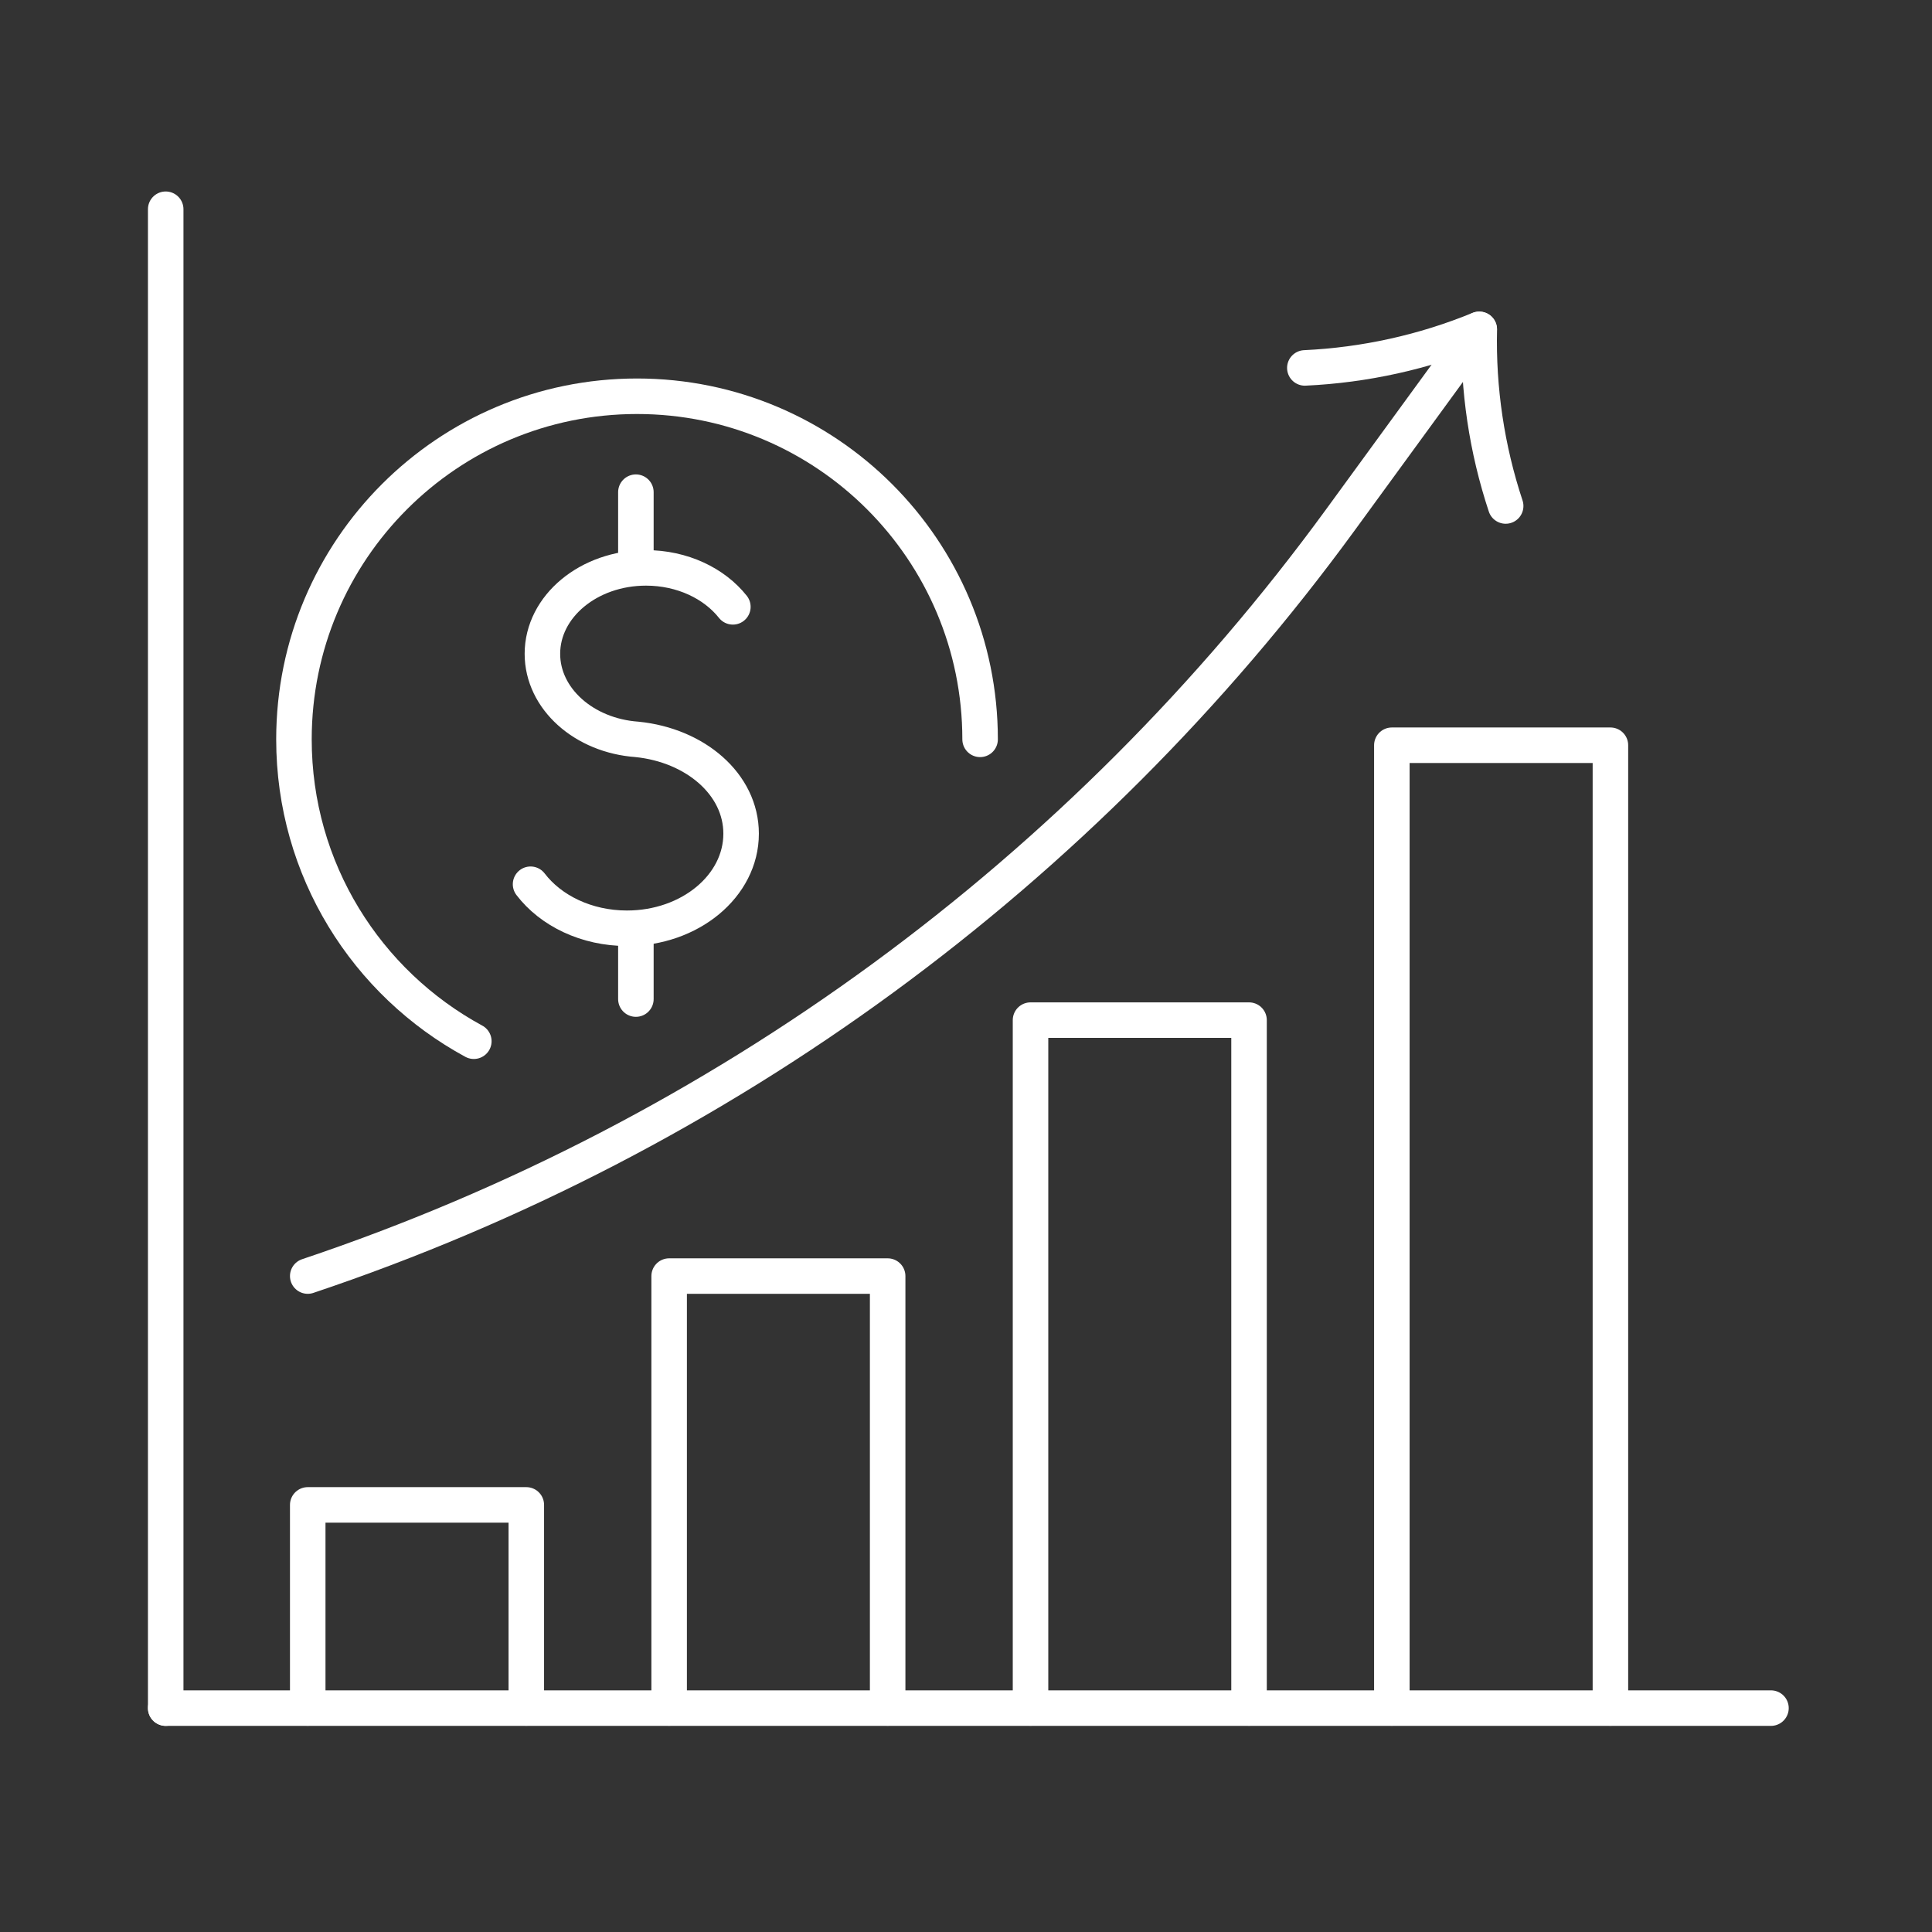
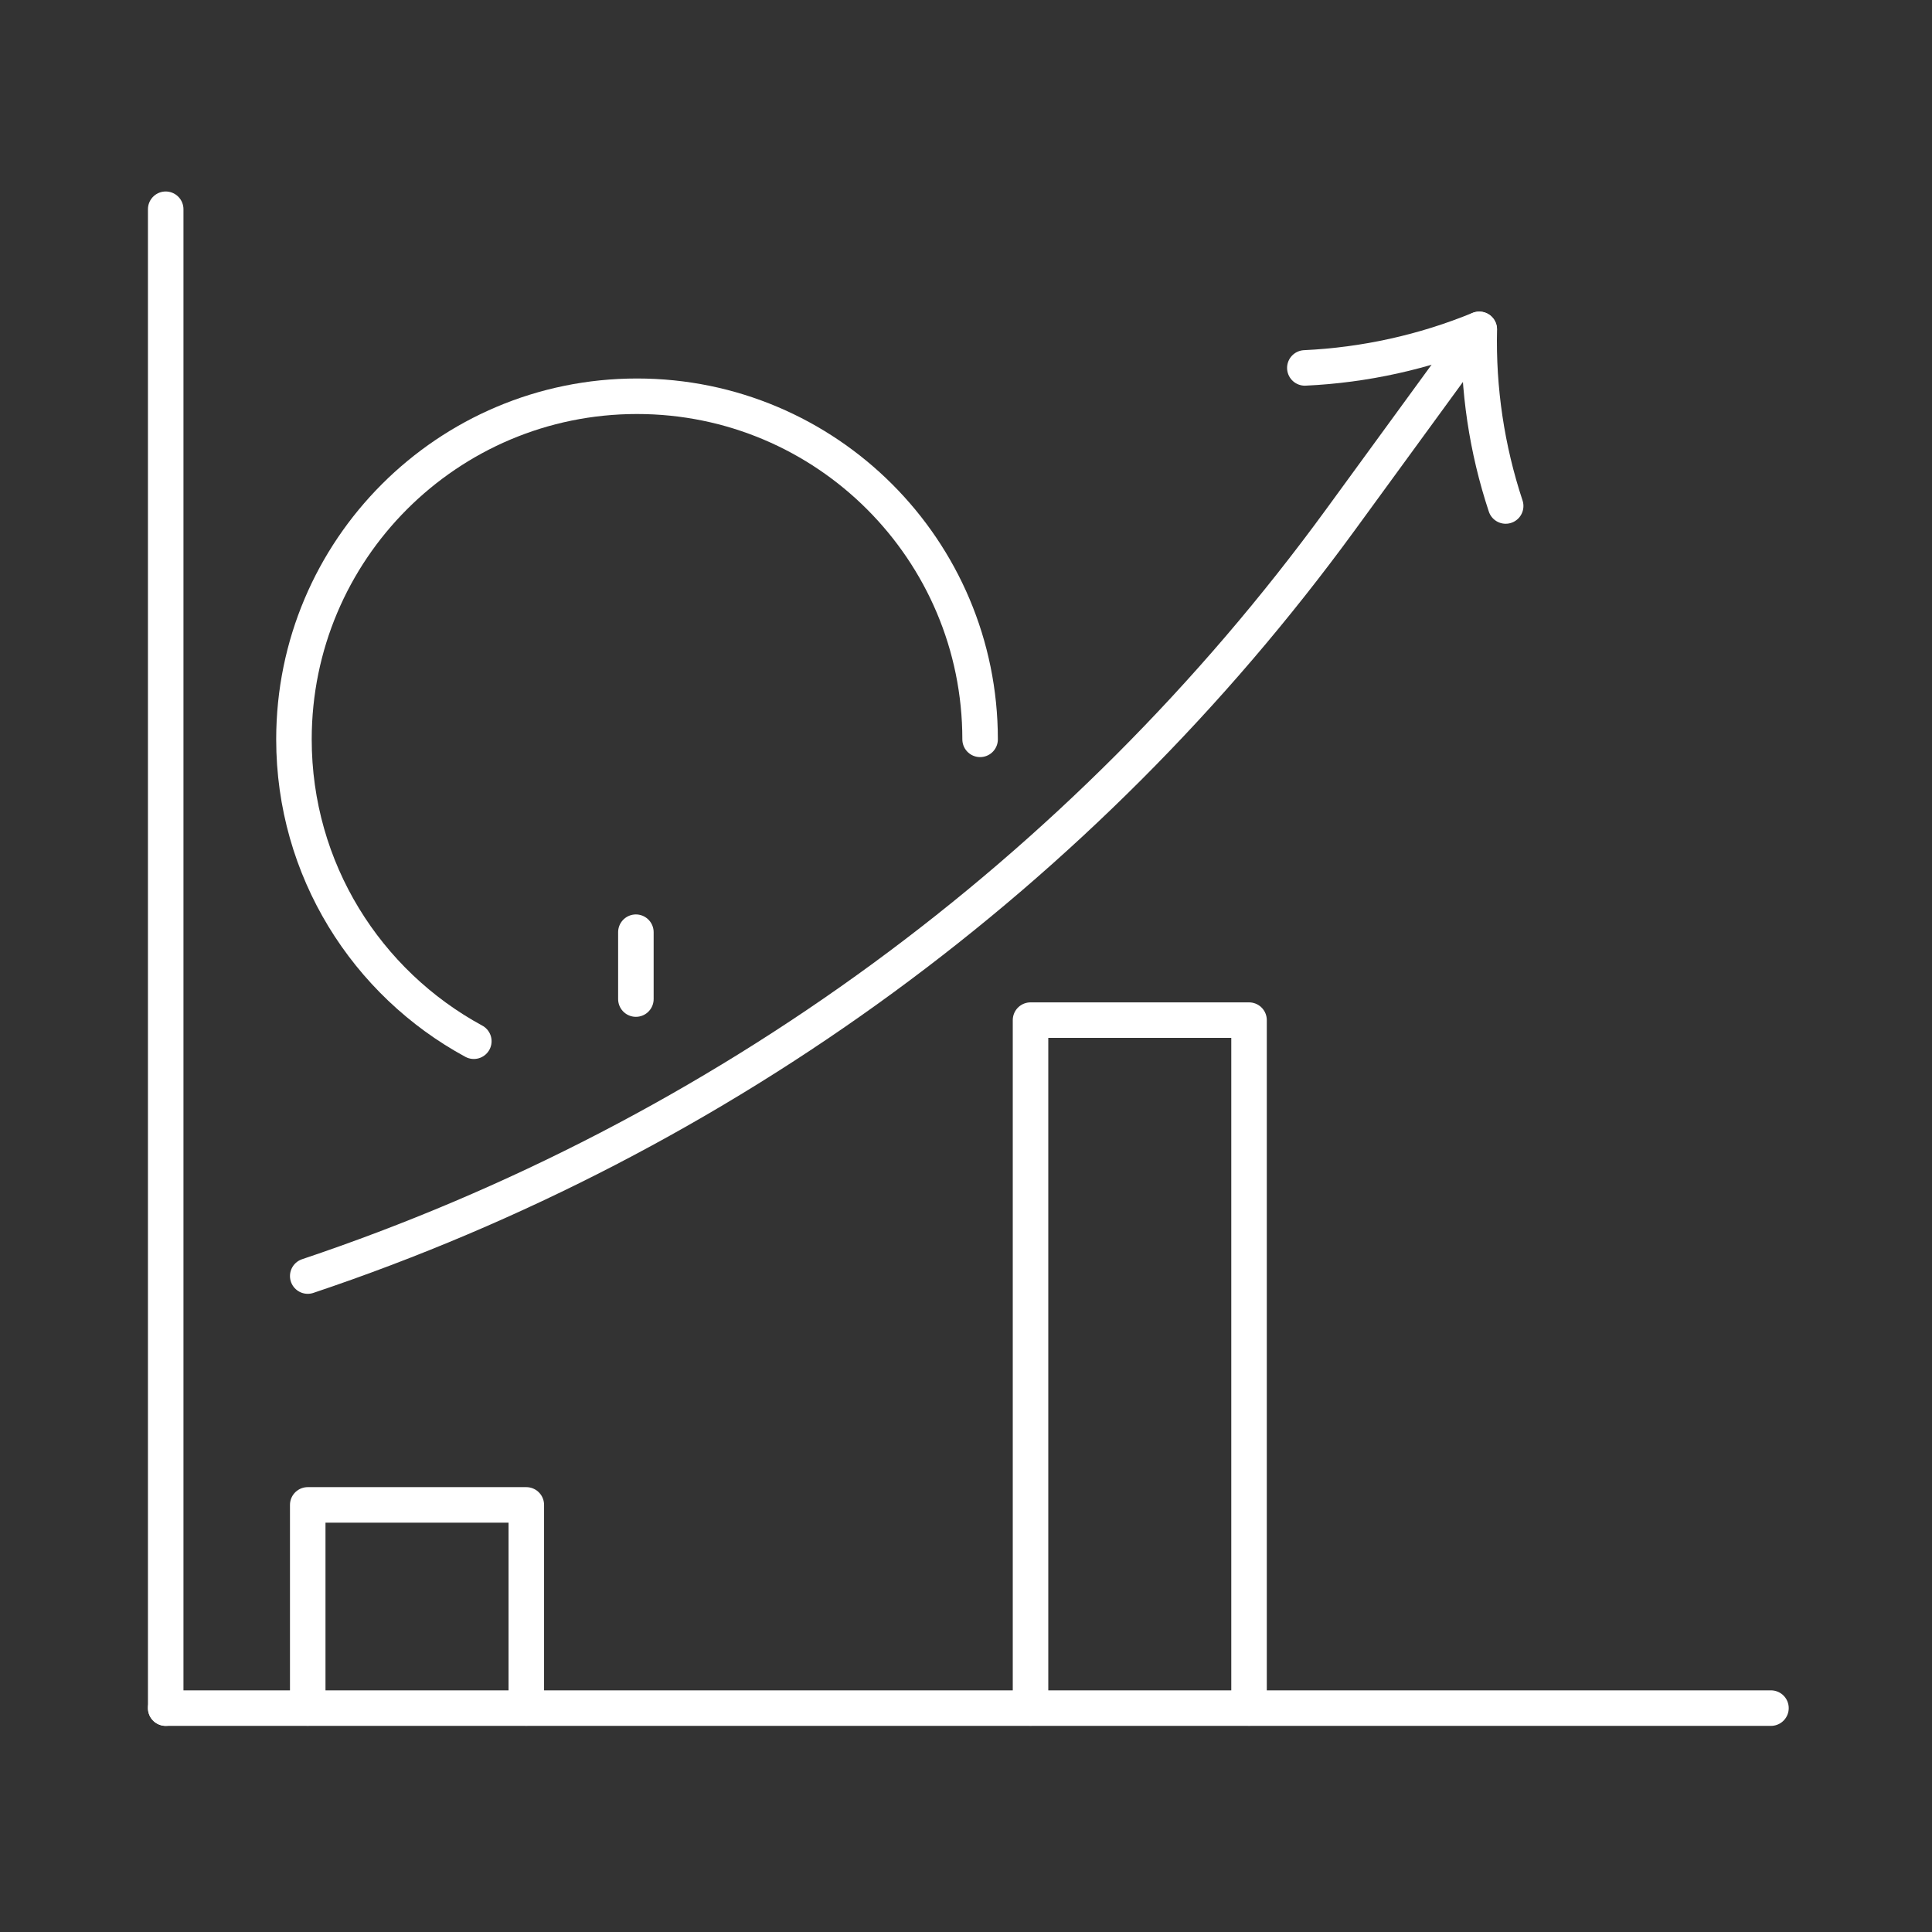
<svg xmlns="http://www.w3.org/2000/svg" width="60" height="60" viewBox="0 0 60 60" fill="none">
  <rect x="0" y="0" width="60" height="60" fill="#333333" stroke="none" />
-   <path d="M16.477 27.461C17.105 28.283 18.212 28.828 19.471 28.828C21.43 28.828 23.016 27.514 23.016 25.89C23.016 24.353 21.589 23.143 19.78 22.962H19.782C18.137 22.845 16.845 21.7 16.845 20.304C16.845 18.831 18.285 17.636 20.062 17.636C21.192 17.636 22.184 18.119 22.76 18.846" stroke="white" stroke-width="1.103" stroke-miterlimit="10" stroke-linecap="round" stroke-linejoin="round" />
  <path d="M19.748 28.95V31.027" stroke="white" stroke-width="1.103" stroke-miterlimit="10" stroke-linecap="round" stroke-linejoin="round" />
-   <path d="M19.748 15.285V17.453" stroke="white" stroke-width="1.103" stroke-miterlimit="10" stroke-linecap="round" stroke-linejoin="round" />
  <path d="M14.715 32.336C11.387 30.532 9.129 27.01 9.129 22.961C9.129 17.077 13.899 12.306 19.783 12.306C25.667 12.306 30.438 17.077 30.438 22.961" stroke="white" stroke-width="1.103" stroke-miterlimit="10" stroke-linecap="round" stroke-linejoin="round" />
-   <path d="M20.781 53.043V39.63H27.567V53.043" stroke="white" stroke-width="1.103" stroke-miterlimit="10" stroke-linecap="round" stroke-linejoin="round" />
  <path d="M9.557 53.043V46.736H16.345V53.043" stroke="white" stroke-width="1.103" stroke-miterlimit="10" stroke-linecap="round" stroke-linejoin="round" />
  <path d="M38.79 53.043V31.681H32.004V53.043" stroke="white" stroke-width="1.103" stroke-miterlimit="10" stroke-linecap="round" stroke-linejoin="round" />
-   <path d="M43.225 53.043V23.144H50.013V53.043" stroke="white" stroke-width="1.103" stroke-miterlimit="10" stroke-linecap="round" stroke-linejoin="round" />
  <path d="M5.146 6.498V53.047" stroke="white" stroke-width="1.103" stroke-miterlimit="10" stroke-linecap="round" stroke-linejoin="round" />
  <path d="M54.999 53.047H5.146" stroke="white" stroke-width="1.103" stroke-miterlimit="10" stroke-linecap="round" stroke-linejoin="round" />
  <path d="M45.938 10.228C44.22 10.934 42.38 11.34 40.523 11.426" stroke="white" stroke-width="1.103" stroke-miterlimit="10" stroke-linecap="round" stroke-linejoin="round" />
  <path d="M46.76 15.714C46.175 13.949 45.897 12.086 45.941 10.229L41.63 16.141C33.631 27.105 22.423 35.313 9.557 39.629" stroke="white" stroke-width="1.103" stroke-miterlimit="10" stroke-linecap="round" stroke-linejoin="round" />
</svg>